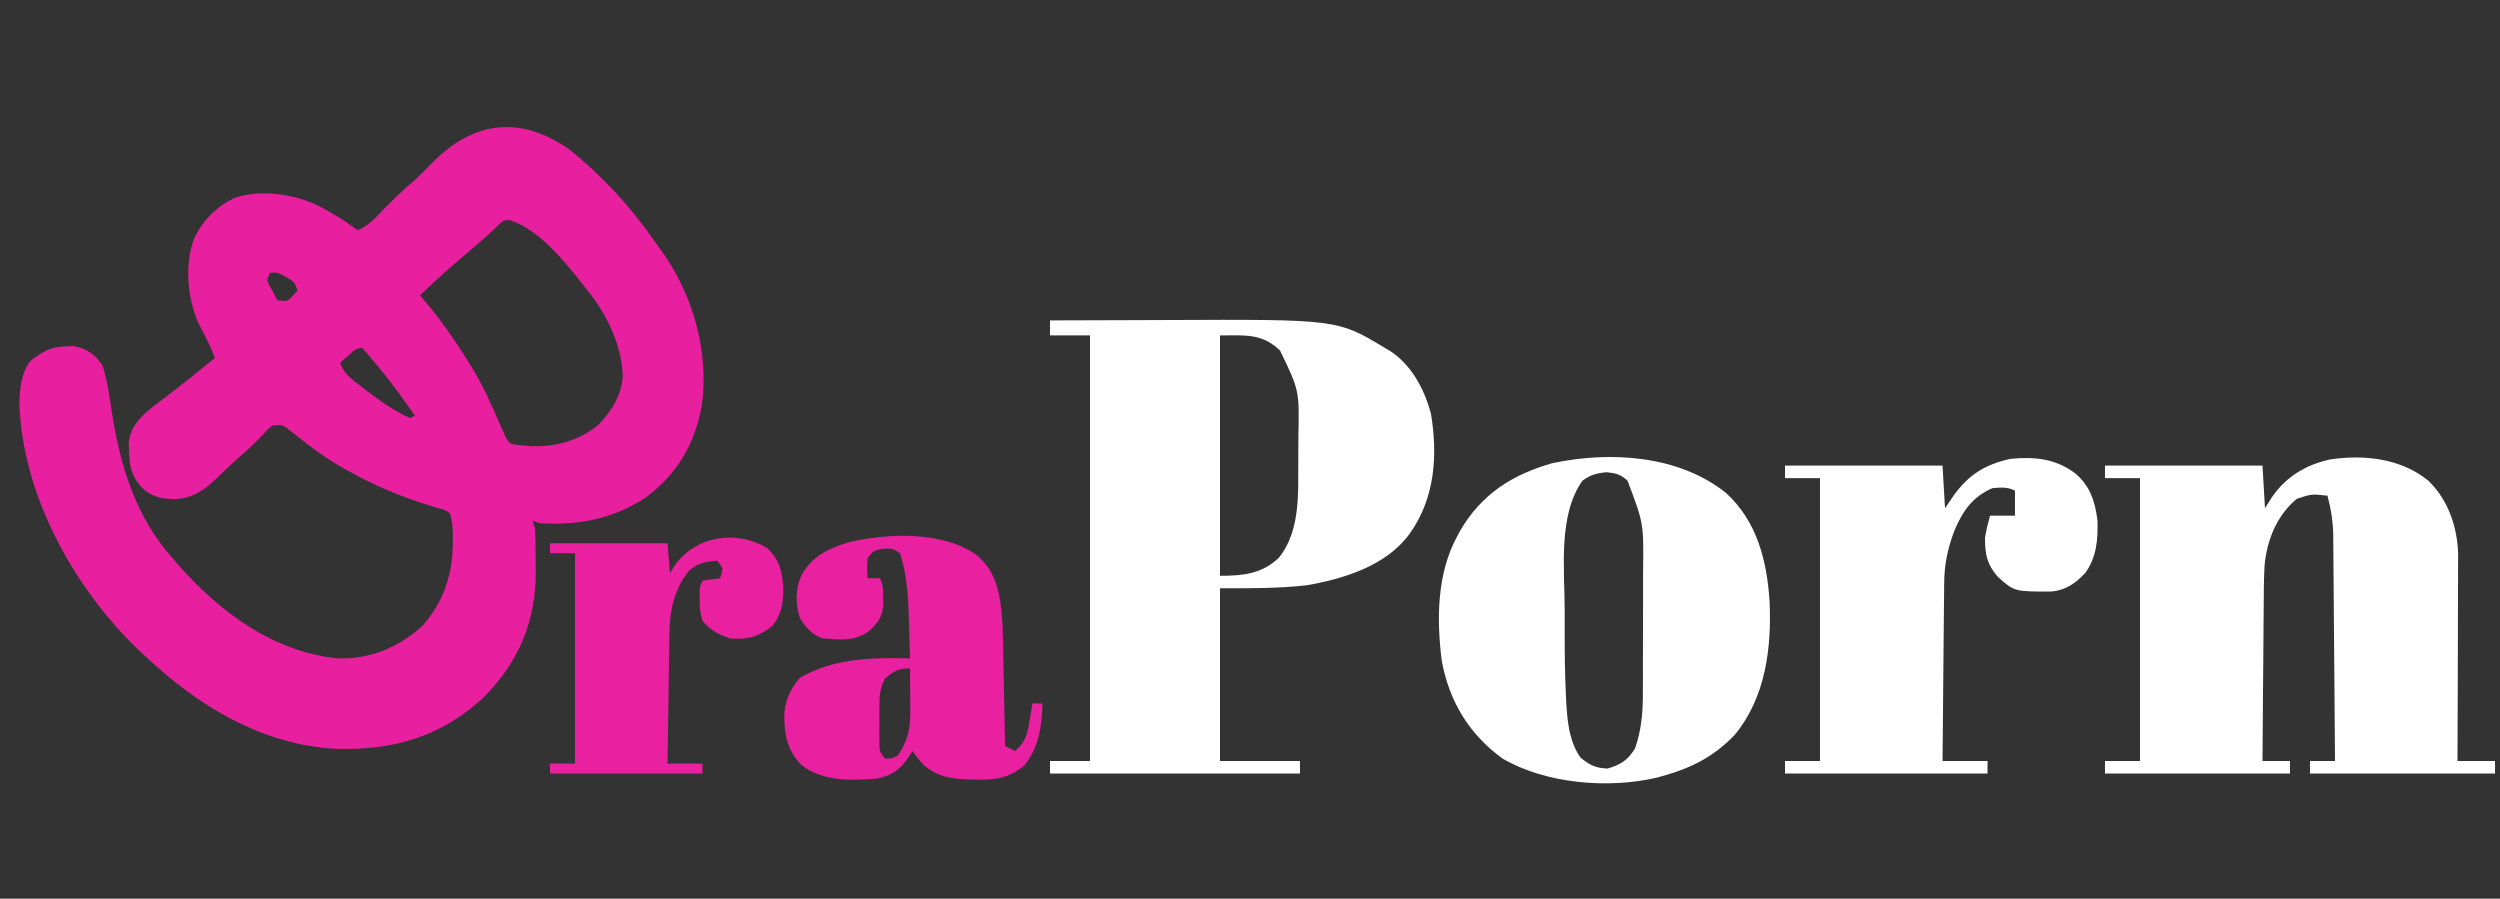
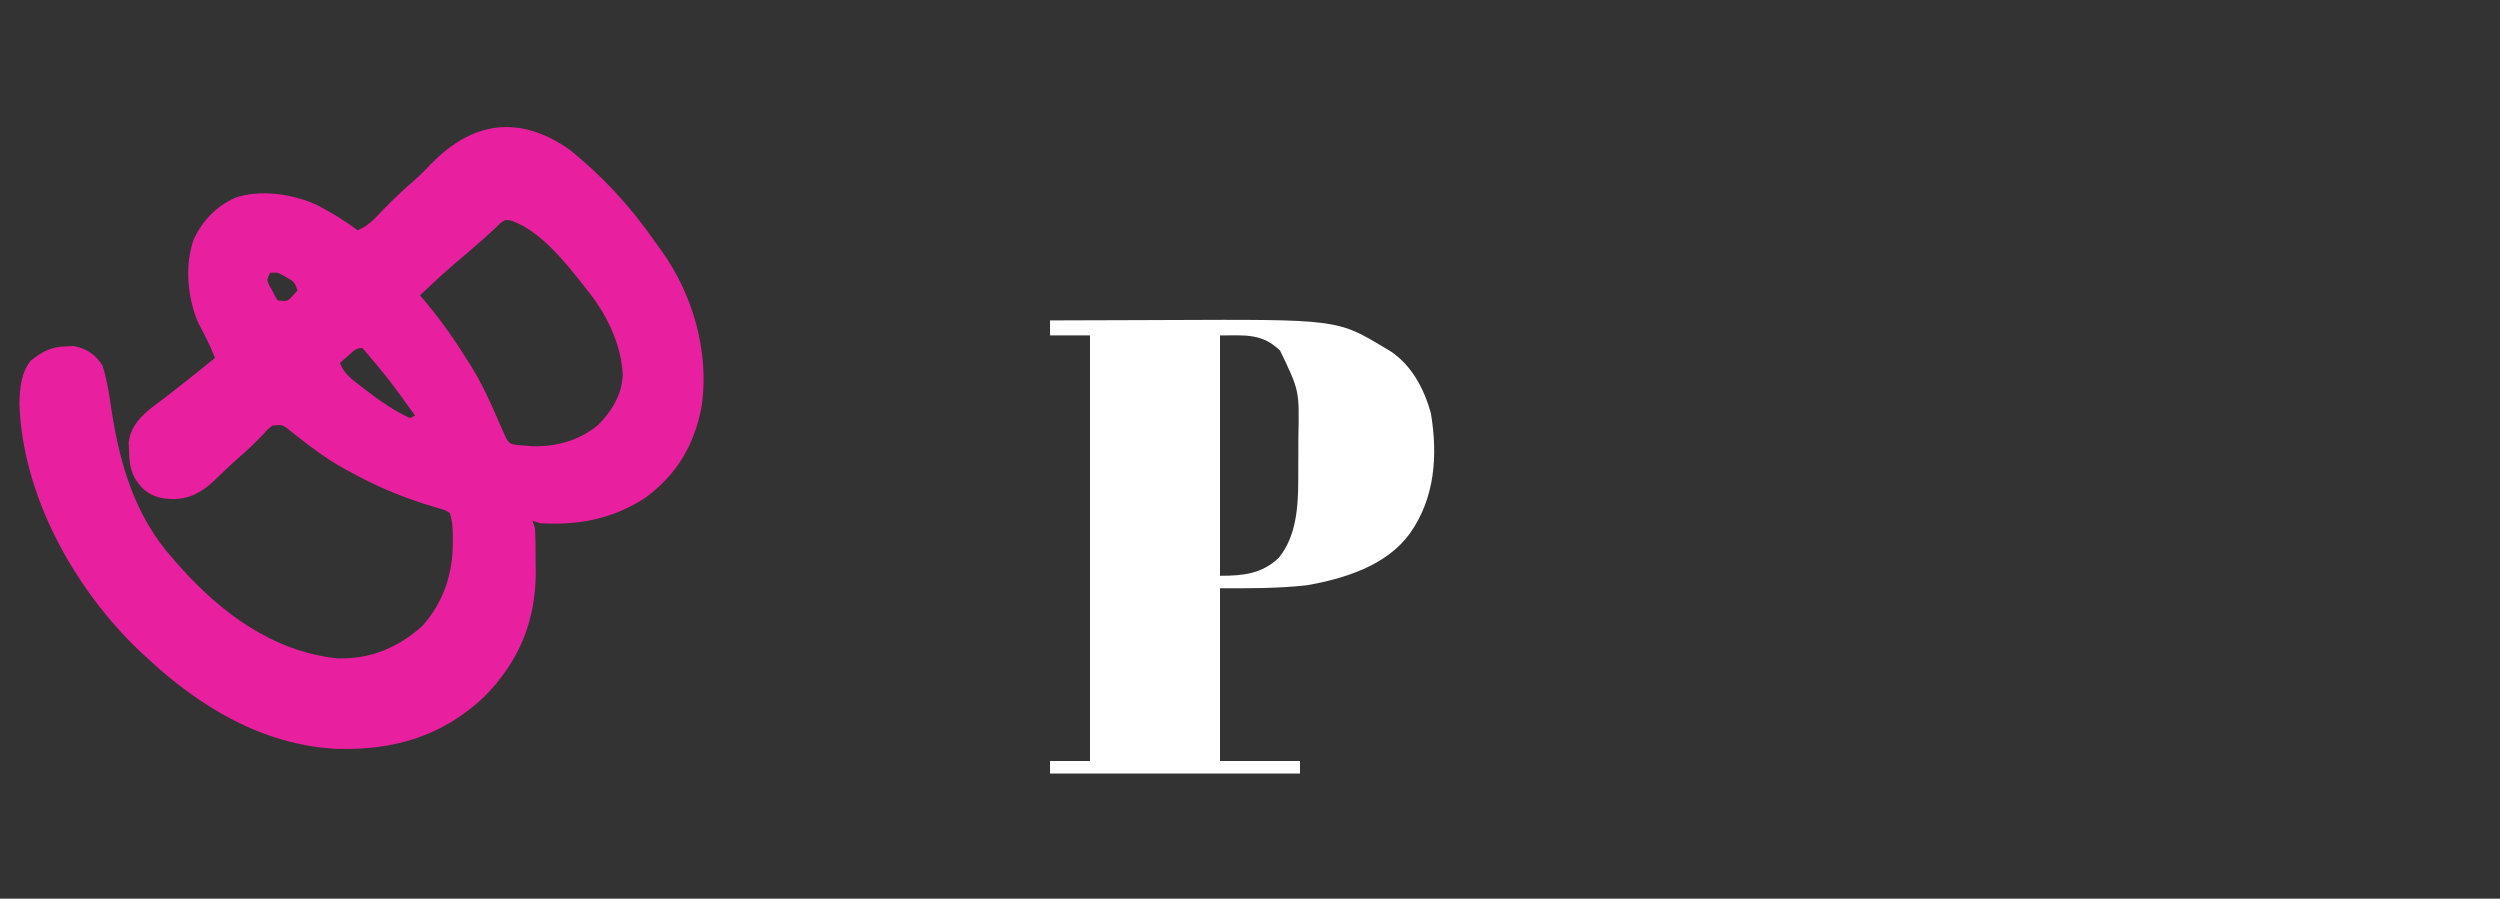
<svg xmlns="http://www.w3.org/2000/svg" width="153px" height="55px" viewBox="0 0 153 55" version="1.1">
  <rect x="0" y="0" width="153" height="55" fill="#333333" stroke="none" />
  <g id="surface1">
    <path style=" stroke:none;fill-rule:nonzero;fill:rgb(90.98%,12.549%,62.353%);fill-opacity:1;" d="M 34.848 9.152 C 36.859 10.762 38.594 12.648 40.062 14.762 C 40.211 14.973 40.363 15.184 40.516 15.395 C 42.426 18.066 43.414 21.582 42.945 24.848 C 42.504 27.203 41.449 29.016 39.504 30.457 C 37.523 31.758 35.391 32.164 33.047 32.02 C 32.898 31.969 32.746 31.918 32.59 31.867 C 32.641 32.02 32.691 32.168 32.742 32.324 C 32.781 33.008 32.777 33.691 32.781 34.375 C 32.785 34.652 32.785 34.652 32.789 34.938 C 32.805 37.984 31.773 40.48 29.629 42.648 C 27.047 45.078 24.062 45.934 20.586 45.828 C 16.039 45.594 12.113 43.207 8.875 40.141 C 8.754 40.027 8.633 39.918 8.508 39.805 C 4.52 36 1.359 30.277 1.188 24.695 C 1.215 23.738 1.281 22.836 1.883 22.07 C 2.605 21.516 3.102 21.223 4.027 21.199 C 4.188 21.191 4.352 21.184 4.52 21.176 C 5.336 21.359 5.805 21.668 6.273 22.367 C 6.559 23.27 6.691 24.184 6.828 25.117 C 7.332 28.43 8.281 31.609 10.559 34.164 C 10.754 34.391 10.754 34.391 10.953 34.617 C 13.516 37.504 16.711 39.879 20.656 40.293 C 22.664 40.348 24.371 39.641 25.855 38.301 C 27.125 36.879 27.715 35.133 27.711 33.246 C 27.711 33.062 27.715 32.879 27.715 32.691 C 27.688 32.035 27.688 32.035 27.539 31.406 C 27.234 31.207 27.234 31.207 26.84 31.105 C 26.621 31.035 26.621 31.035 26.398 30.965 C 26.242 30.918 26.086 30.871 25.926 30.824 C 24.387 30.324 22.988 29.734 21.574 28.957 C 21.418 28.871 21.262 28.789 21.102 28.703 C 20.031 28.113 19.074 27.406 18.121 26.645 C 18.02 26.566 17.922 26.488 17.82 26.41 C 17.73 26.34 17.645 26.27 17.555 26.195 C 17.25 25.992 17.25 25.992 16.676 26.043 C 16.379 26.273 16.379 26.273 16.102 26.59 C 15.613 27.105 15.113 27.578 14.578 28.035 C 14.305 28.277 14.043 28.52 13.781 28.77 C 13.703 28.844 13.621 28.918 13.543 28.996 C 13.387 29.145 13.23 29.293 13.078 29.441 C 12.348 30.133 11.562 30.555 10.547 30.543 C 9.777 30.516 9.215 30.367 8.652 29.809 C 8.027 29.09 7.926 28.551 7.898 27.613 C 7.891 27.434 7.883 27.25 7.875 27.062 C 8.02 26.051 8.645 25.434 9.434 24.832 C 9.52 24.766 9.605 24.703 9.695 24.637 C 9.883 24.492 10.074 24.352 10.262 24.207 C 10.406 24.094 10.406 24.094 10.555 23.98 C 11.094 23.57 11.617 23.145 12.145 22.723 C 12.34 22.566 12.535 22.406 12.73 22.25 C 12.871 22.137 13.012 22.023 13.156 21.906 C 12.879 21.172 12.52 20.492 12.152 19.797 C 11.469 18.254 11.285 16.23 11.867 14.621 C 12.426 13.465 13.227 12.648 14.383 12.102 C 15.949 11.57 17.977 11.879 19.43 12.562 C 20.289 13.016 21.113 13.5 21.879 14.094 C 22.543 13.84 22.965 13.344 23.445 12.84 C 24.074 12.203 24.703 11.59 25.387 11.012 C 25.73 10.703 26.051 10.375 26.371 10.043 C 28.895 7.449 31.75 6.984 34.848 9.152 Z M 30.641 13.637 C 30.555 13.723 30.469 13.805 30.379 13.895 C 29.812 14.434 29.227 14.945 28.629 15.453 C 27.133 16.727 27.133 16.727 25.703 18.078 C 25.785 18.172 25.867 18.27 25.953 18.367 C 26.645 19.188 27.281 20.027 27.875 20.922 C 27.934 21.012 27.996 21.102 28.055 21.195 C 28.242 21.48 28.43 21.77 28.609 22.062 C 28.684 22.176 28.758 22.289 28.832 22.41 C 29.527 23.531 30.059 24.711 30.578 25.926 C 30.648 26.078 30.715 26.23 30.785 26.387 C 30.848 26.523 30.906 26.66 30.969 26.801 C 31.195 27.164 31.195 27.164 31.672 27.238 C 31.898 27.254 31.898 27.254 32.129 27.27 C 32.262 27.281 32.391 27.293 32.523 27.309 C 34.02 27.352 35.434 26.977 36.605 26.008 C 37.438 25.168 38.055 24.168 38.113 22.965 C 38.035 21.078 37.121 19.215 35.953 17.773 C 35.844 17.629 35.734 17.488 35.617 17.344 C 34.484 15.922 33.039 14.113 31.266 13.492 C 30.906 13.449 30.906 13.449 30.641 13.637 Z M 16.523 16.699 C 16.324 17.137 16.324 17.137 16.488 17.473 C 16.578 17.633 16.578 17.633 16.668 17.801 C 16.727 17.91 16.785 18.02 16.844 18.133 C 16.891 18.215 16.938 18.297 16.984 18.383 C 17.594 18.453 17.594 18.453 17.938 18.078 C 18.027 17.977 18.117 17.875 18.207 17.773 C 18.035 17.262 17.984 17.223 17.539 16.977 C 17.445 16.926 17.352 16.871 17.258 16.816 C 16.961 16.668 16.961 16.668 16.523 16.699 Z M 21.324 21.754 C 21.18 21.883 21.18 21.883 21.031 22.012 C 20.957 22.078 20.883 22.145 20.809 22.215 C 21.047 22.875 21.551 23.227 22.09 23.641 C 22.23 23.75 22.23 23.75 22.375 23.863 C 23.227 24.512 24.113 25.145 25.094 25.586 C 25.191 25.535 25.293 25.484 25.398 25.434 C 23.871 23.297 23.871 23.297 22.184 21.297 C 21.762 21.297 21.637 21.477 21.324 21.754 Z M 21.324 21.754 " />
    <path style=" stroke:none;fill-rule:nonzero;fill:rgb(100%,100%,100%);fill-opacity:1;" d="M 64.262 19.609 C 65.871 19.602 67.48 19.598 69.09 19.594 C 69.836 19.594 70.586 19.59 71.332 19.586 C 81.852 19.539 81.852 19.539 84.762 21.297 C 84.871 21.359 84.977 21.422 85.09 21.488 C 86.402 22.363 87.156 23.797 87.57 25.289 C 88 27.859 87.824 30.469 86.293 32.633 C 84.867 34.621 82.258 35.422 79.961 35.82 C 78.207 36.016 76.43 36.004 74.664 36.004 C 74.664 39.492 74.664 42.98 74.664 46.574 C 76.281 46.574 77.895 46.574 79.559 46.574 C 79.559 46.828 79.559 47.078 79.559 47.34 C 74.512 47.34 69.461 47.34 64.262 47.34 C 64.262 47.086 64.262 46.836 64.262 46.574 C 65.066 46.574 65.875 46.574 66.707 46.574 C 66.707 37.98 66.707 29.383 66.707 20.527 C 65.898 20.527 65.094 20.527 64.262 20.527 C 64.262 20.227 64.262 19.922 64.262 19.609 Z M 74.664 20.527 C 74.664 25.383 74.664 30.234 74.664 35.238 C 76.062 35.238 77.223 35.129 78.266 34.133 C 79.332 32.824 79.453 31.008 79.453 29.387 C 79.453 29.246 79.453 29.102 79.453 28.953 C 79.457 28.652 79.457 28.352 79.457 28.051 C 79.453 27.598 79.457 27.145 79.461 26.688 C 79.52 23.895 79.52 23.895 78.336 21.449 C 77.219 20.387 76.223 20.527 74.664 20.527 Z M 74.664 20.527 " />
-     <path style=" stroke:none;fill-rule:nonzero;fill:rgb(100%,100%,100%);fill-opacity:1;" d="M 148.621 29.426 C 149.836 30.602 150.391 32.242 150.438 33.918 C 150.438 34.152 150.438 34.391 150.434 34.625 C 150.434 34.754 150.434 34.887 150.434 35.02 C 150.434 35.445 150.43 35.871 150.43 36.297 C 150.43 36.594 150.43 36.891 150.426 37.188 C 150.426 37.965 150.422 38.742 150.422 39.52 C 150.418 40.312 150.414 41.109 150.414 41.902 C 150.41 43.461 150.406 45.016 150.398 46.574 C 151.156 46.574 151.914 46.574 152.695 46.574 C 152.695 46.828 152.695 47.078 152.695 47.34 C 148.957 47.34 145.223 47.34 141.371 47.34 C 141.371 47.086 141.371 46.836 141.371 46.574 C 141.875 46.574 142.383 46.574 142.902 46.574 C 142.891 44.66 142.875 42.746 142.859 40.832 C 142.852 39.945 142.844 39.055 142.836 38.168 C 142.832 37.309 142.824 36.449 142.816 35.59 C 142.812 35.266 142.812 34.938 142.809 34.609 C 142.809 34.152 142.801 33.691 142.797 33.234 C 142.797 33.102 142.797 32.965 142.797 32.828 C 142.785 31.961 142.664 31.172 142.441 30.336 C 141.469 30.227 141.469 30.227 140.559 30.531 C 139.34 31.547 138.734 33.047 138.59 34.621 C 138.543 35.465 138.543 36.316 138.539 37.164 C 138.539 37.438 138.535 37.707 138.531 37.98 C 138.523 38.691 138.52 39.402 138.516 40.113 C 138.512 40.844 138.504 41.57 138.496 42.301 C 138.484 43.723 138.473 45.148 138.465 46.574 C 139.02 46.574 139.574 46.574 140.148 46.574 C 140.148 46.828 140.148 47.078 140.148 47.34 C 136.41 47.34 132.676 47.34 128.824 47.34 C 128.824 47.086 128.824 46.836 128.824 46.574 C 129.531 46.574 130.238 46.574 130.969 46.574 C 130.969 40.859 130.969 35.148 130.969 29.262 C 130.262 29.262 129.555 29.262 128.824 29.262 C 128.824 29.008 128.824 28.758 128.824 28.496 C 132.008 28.496 135.188 28.496 138.465 28.496 C 138.539 29.785 138.539 29.785 138.617 31.102 C 138.766 30.867 138.914 30.633 139.066 30.391 C 139.934 29.152 141.121 28.449 142.586 28.121 C 144.684 27.801 146.953 28.055 148.621 29.426 Z M 148.621 29.426 " />
-     <path style=" stroke:none;fill-rule:nonzero;fill:rgb(100%,100%,100%);fill-opacity:1;" d="M 105.625 30.164 C 107.531 31.898 108.137 34.316 108.297 36.797 C 108.43 39.656 108.055 42.676 106.176 44.961 C 104.914 46.293 103.5 47.012 101.746 47.492 C 101.621 47.527 101.5 47.562 101.371 47.598 C 98.414 48.281 94.598 47.969 91.953 46.422 C 89.91 44.941 88.684 42.914 88.234 40.426 C 87.914 37.879 87.934 35.086 89.199 32.785 C 89.254 32.684 89.309 32.582 89.363 32.477 C 90.672 30.234 92.559 29.039 95.012 28.344 C 98.535 27.598 102.73 27.848 105.625 30.164 Z M 96.848 29.414 C 95.348 31.516 95.754 34.84 95.758 37.285 C 95.758 37.734 95.758 38.184 95.758 38.633 C 95.758 40.004 95.77 41.371 95.844 42.742 C 95.848 42.852 95.855 42.961 95.859 43.074 C 95.93 44.203 96.051 45.414 96.727 46.363 C 97.258 46.812 97.68 47.016 98.379 47.035 C 99.176 46.809 99.629 46.516 100.062 45.809 C 100.438 44.742 100.539 43.68 100.543 42.559 C 100.543 42.453 100.543 42.348 100.543 42.242 C 100.547 41.898 100.547 41.555 100.547 41.211 C 100.547 40.969 100.547 40.727 100.547 40.484 C 100.551 39.98 100.551 39.477 100.551 38.969 C 100.551 38.328 100.551 37.684 100.555 37.043 C 100.555 36.543 100.555 36.047 100.555 35.547 C 100.555 35.309 100.559 35.074 100.559 34.836 C 100.59 32.012 100.59 32.012 99.602 29.414 C 99.156 29.016 98.906 28.965 98.312 28.898 C 97.691 28.965 97.359 29.051 96.848 29.414 Z M 96.848 29.414 " />
-     <path style=" stroke:none;fill-rule:nonzero;fill:rgb(100%,100%,100%);fill-opacity:1;" d="M 126.988 28.957 C 127.918 29.734 128.219 30.684 128.367 31.867 C 128.398 33.023 128.312 34.133 127.602 35.082 C 127.008 35.707 126.414 36.125 125.547 36.203 C 123.281 36.207 123.281 36.207 122.277 35.312 C 121.598 34.539 121.488 33.945 121.48 32.938 C 121.551 32.461 121.66 32.027 121.789 31.559 C 122.293 31.559 122.797 31.559 123.316 31.559 C 123.316 31.055 123.316 30.547 123.316 30.027 C 122.84 29.789 122.469 29.832 121.941 29.875 C 120.73 30.387 120.105 31.285 119.609 32.48 C 119.195 33.555 118.988 34.57 118.984 35.723 C 118.984 35.898 118.984 35.898 118.98 36.078 C 118.977 36.465 118.973 36.852 118.969 37.238 C 118.969 37.508 118.965 37.777 118.961 38.047 C 118.953 38.754 118.949 39.461 118.941 40.164 C 118.938 40.887 118.93 41.609 118.922 42.332 C 118.906 43.746 118.895 45.16 118.883 46.574 C 119.789 46.574 120.699 46.574 121.637 46.574 C 121.637 46.828 121.637 47.078 121.637 47.34 C 117.547 47.34 113.457 47.34 109.242 47.34 C 109.242 47.086 109.242 46.836 109.242 46.574 C 109.949 46.574 110.656 46.574 111.383 46.574 C 111.383 40.859 111.383 35.148 111.383 29.262 C 110.676 29.262 109.969 29.262 109.242 29.262 C 109.242 29.008 109.242 28.758 109.242 28.496 C 112.422 28.496 115.605 28.496 118.883 28.496 C 118.957 29.785 118.957 29.785 119.035 31.102 C 119.215 30.84 119.395 30.574 119.578 30.305 C 120.508 29.031 121.484 28.434 123.012 28.086 C 124.465 27.934 125.781 28.055 126.988 28.957 Z M 126.988 28.957 " />
-     <path style=" stroke:none;fill-rule:nonzero;fill:rgb(91.373%,12.549%,62.745%);fill-opacity:1;" d="M 59.824 34.012 C 61.082 35.098 61.23 36.574 61.352 38.148 C 61.379 38.746 61.391 39.34 61.402 39.938 C 61.406 40.105 61.406 40.27 61.41 40.438 C 61.422 40.957 61.43 41.477 61.438 41.996 C 61.445 42.352 61.453 42.707 61.461 43.062 C 61.477 43.926 61.492 44.789 61.508 45.656 C 61.809 45.805 61.809 45.805 62.117 45.961 C 62.75 45.453 62.875 44.93 62.996 44.16 C 63.016 44.055 63.035 43.945 63.055 43.836 C 63.102 43.574 63.145 43.312 63.188 43.051 C 63.391 43.051 63.594 43.051 63.801 43.051 C 63.754 44.477 63.59 45.734 62.672 46.871 C 61.75 47.598 61.004 47.727 59.859 47.715 C 59.727 47.711 59.59 47.711 59.449 47.711 C 58.309 47.68 57.328 47.57 56.469 46.754 C 56.242 46.5 56.039 46.242 55.844 45.961 C 55.734 46.129 55.625 46.297 55.512 46.469 C 55.023 47.148 54.52 47.473 53.703 47.645 C 52.094 47.777 50.398 47.84 49.055 46.832 C 48.148 45.902 47.984 44.898 48 43.645 C 48.082 42.789 48.398 42.109 48.969 41.469 C 51.031 40.285 53.375 40.234 55.691 40.293 C 55.676 39.641 55.656 38.988 55.633 38.34 C 55.629 38.156 55.625 37.977 55.621 37.789 C 55.578 36.461 55.5 35.125 55.078 33.859 C 54.691 33.57 54.488 33.551 54 33.582 C 53.43 33.727 53.43 33.727 53.09 34.164 C 53.055 34.582 53.07 34.969 53.09 35.391 C 53.344 35.391 53.598 35.391 53.855 35.391 C 54.062 35.801 54.039 36.129 54.047 36.586 C 54.051 36.746 54.055 36.906 54.059 37.07 C 53.98 37.789 53.695 38.176 53.156 38.645 C 52.305 39.262 51.359 39.152 50.336 39.066 C 49.715 38.848 49.301 38.402 48.961 37.84 C 48.672 36.973 48.668 36.043 49.047 35.199 C 49.719 34.043 50.609 33.602 51.859 33.207 C 54.25 32.613 57.77 32.477 59.824 34.012 Z M 54.16 41.52 C 53.883 42.074 53.816 42.531 53.816 43.148 C 53.816 43.309 53.816 43.469 53.812 43.637 C 53.816 43.805 53.816 43.969 53.816 44.141 C 53.816 44.309 53.816 44.477 53.812 44.652 C 53.816 44.812 53.816 44.973 53.816 45.141 C 53.816 45.285 53.816 45.434 53.816 45.582 C 53.832 46 53.832 46 54.16 46.422 C 54.527 46.426 54.527 46.426 54.926 46.266 C 55.535 45.387 55.715 44.652 55.707 43.582 C 55.707 43.426 55.707 43.27 55.707 43.109 C 55.703 42.949 55.703 42.785 55.703 42.621 C 55.699 42.453 55.699 42.289 55.699 42.121 C 55.699 41.715 55.695 41.309 55.691 40.906 C 54.957 40.906 54.727 41.062 54.16 41.52 Z M 54.16 41.52 " />
-     <path style=" stroke:none;fill-rule:nonzero;fill:rgb(91.373%,12.549%,62.353%);fill-opacity:1;" d="M 46.973 33.551 C 47.734 34.305 47.91 35.066 47.938 36.117 C 47.926 36.973 47.812 37.621 47.277 38.301 C 46.449 38.961 45.727 39.176 44.676 39.066 C 43.969 38.832 43.469 38.578 42.992 37.996 C 42.836 37.52 42.82 37.18 42.82 36.684 C 42.82 36.535 42.82 36.387 42.82 36.23 C 42.84 35.848 42.84 35.848 42.992 35.543 C 43.348 35.48 43.707 35.43 44.062 35.391 C 44.168 35.105 44.168 35.105 44.219 34.777 C 44.066 34.551 44.066 34.551 43.91 34.316 C 43.195 34.359 42.68 34.469 42.141 34.961 C 41.305 36.016 40.992 37.289 40.973 38.605 C 40.969 38.785 40.965 38.965 40.965 39.152 C 40.961 39.348 40.957 39.539 40.957 39.738 C 40.953 39.941 40.949 40.141 40.945 40.344 C 40.938 40.875 40.93 41.402 40.922 41.93 C 40.914 42.473 40.906 43.012 40.898 43.551 C 40.883 44.609 40.867 45.668 40.852 46.727 C 41.559 46.727 42.266 46.727 42.992 46.727 C 42.992 46.93 42.992 47.133 42.992 47.34 C 39.914 47.34 36.832 47.34 33.66 47.34 C 33.66 47.137 33.66 46.934 33.66 46.727 C 34.164 46.727 34.668 46.727 35.191 46.727 C 35.191 42.48 35.191 38.234 35.191 33.859 C 34.684 33.859 34.18 33.859 33.66 33.859 C 33.66 33.656 33.66 33.453 33.66 33.246 C 36.031 33.246 38.406 33.246 40.852 33.246 C 40.926 34.156 40.926 34.156 41.004 35.082 C 41.098 34.926 41.191 34.77 41.289 34.605 C 42.59 32.77 45.102 32.414 46.973 33.551 Z M 46.973 33.551 " />
  </g>
</svg>